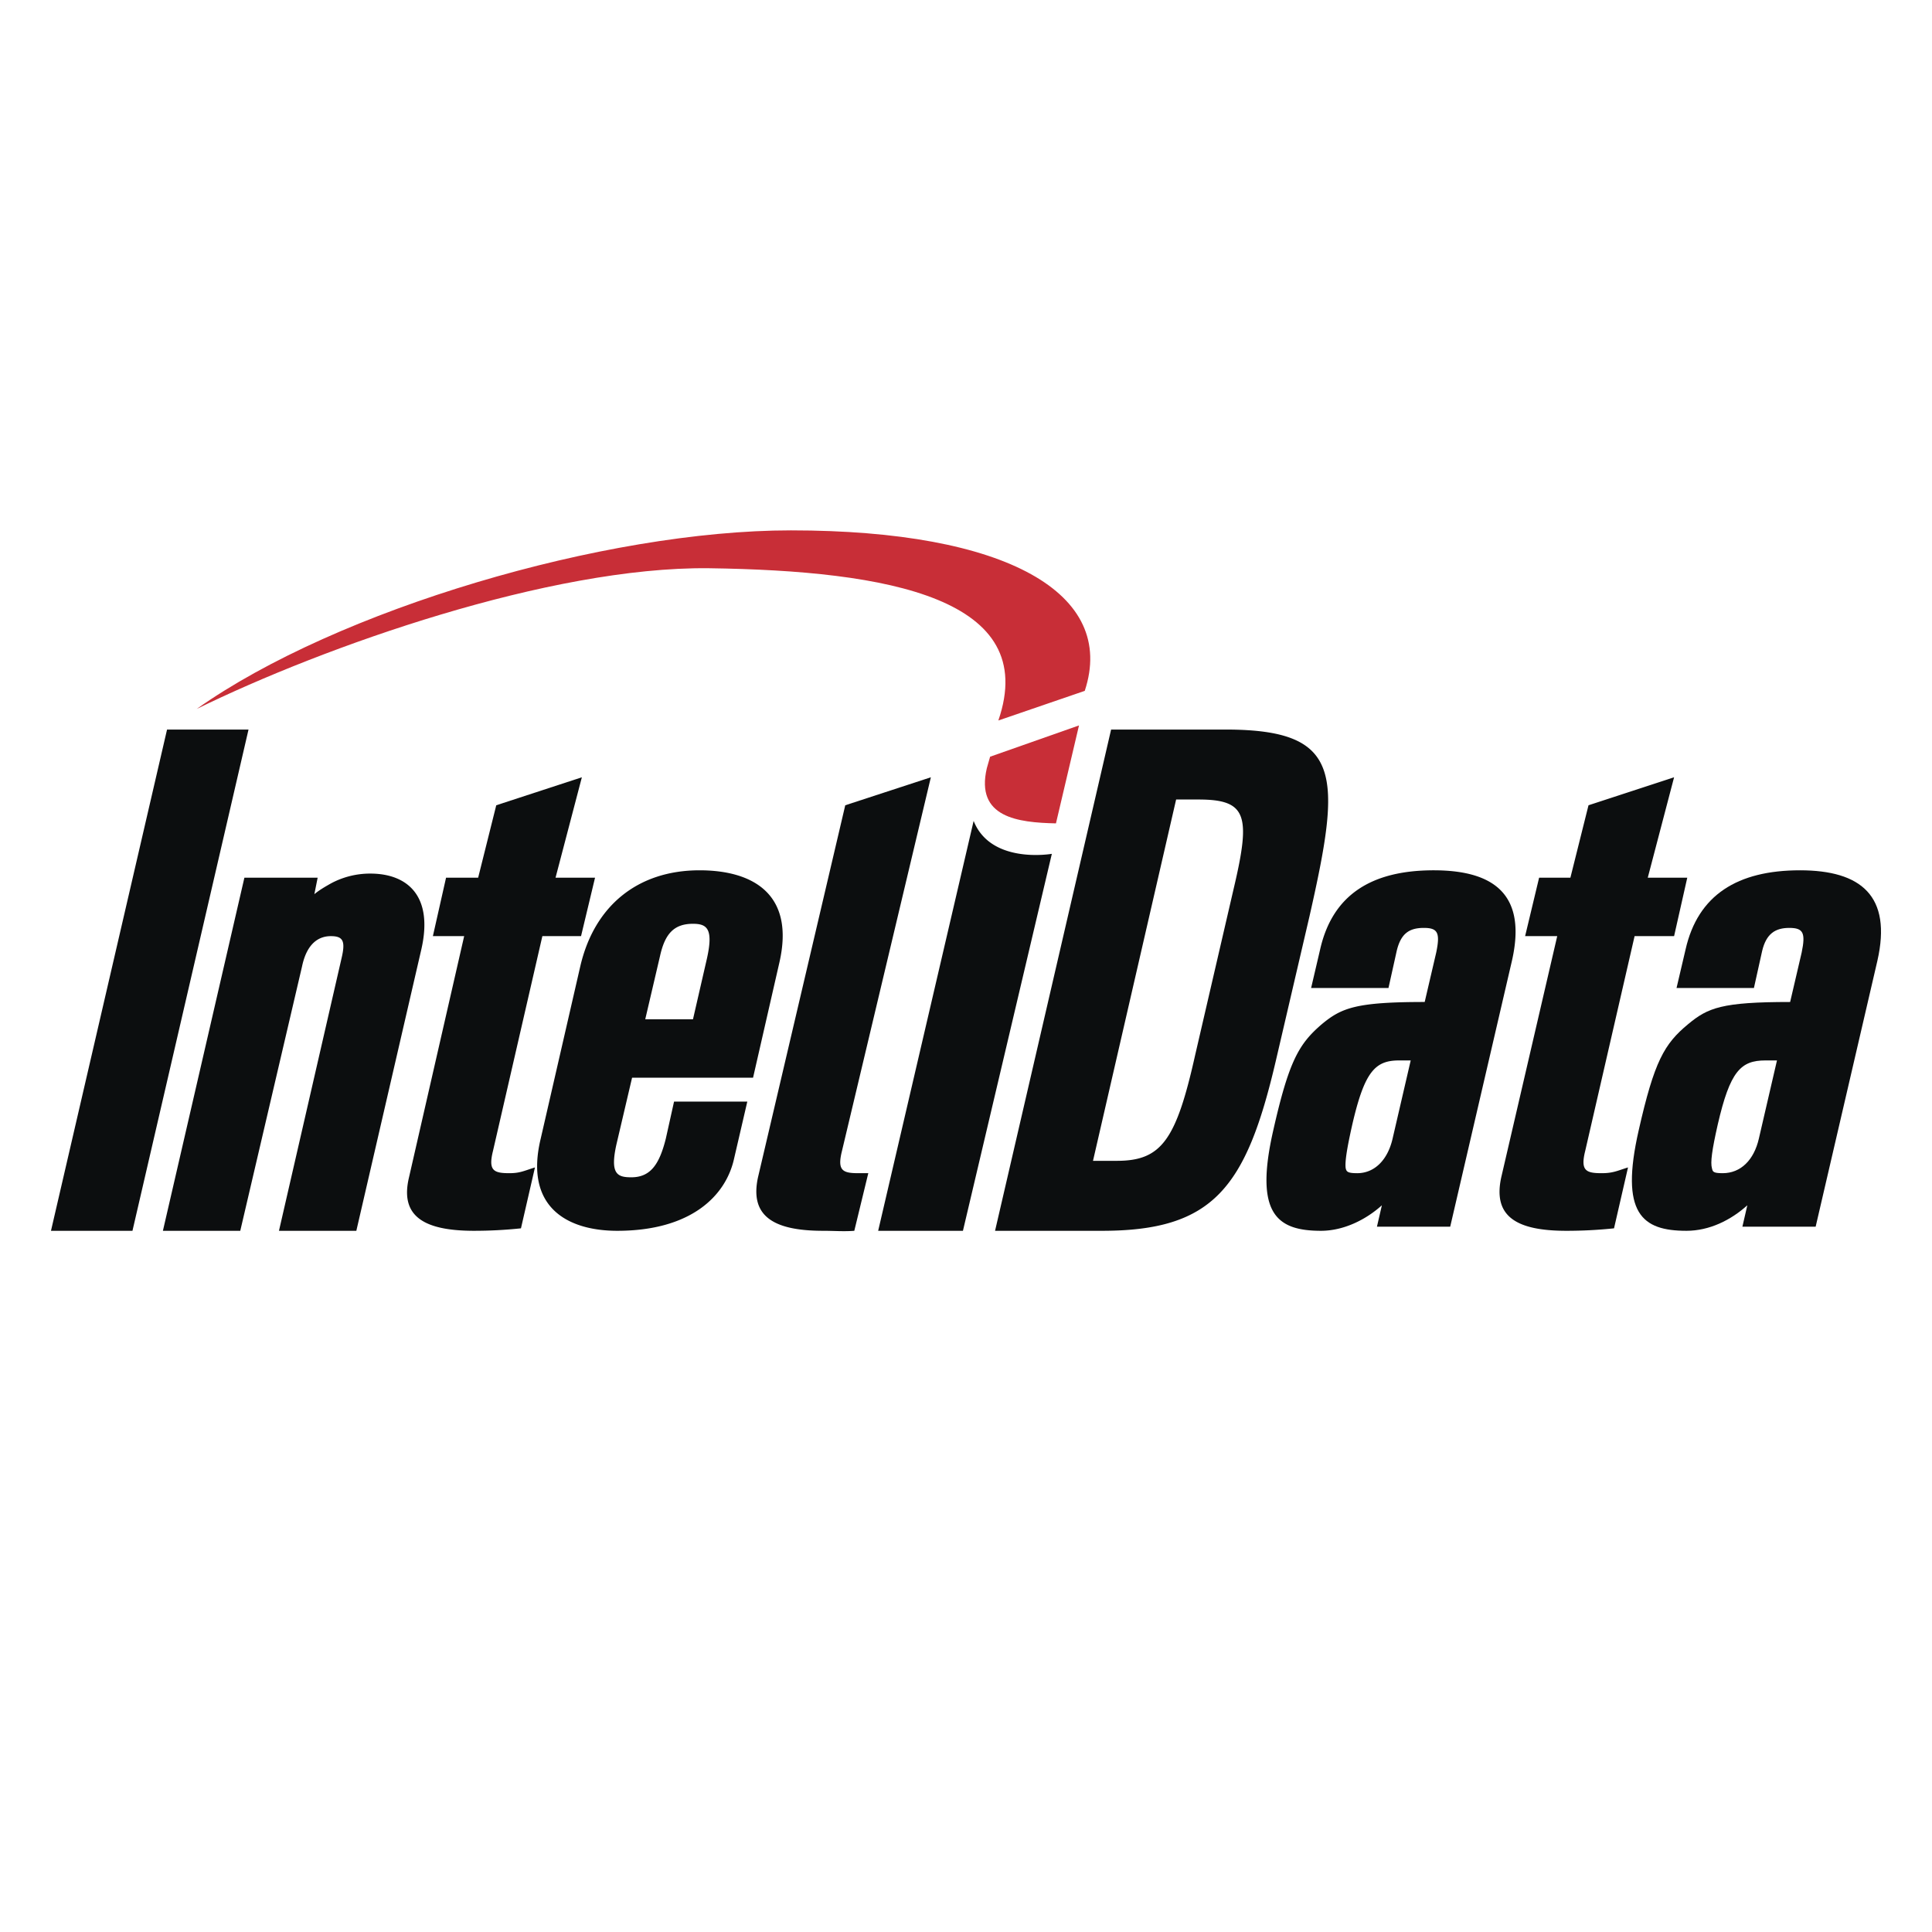
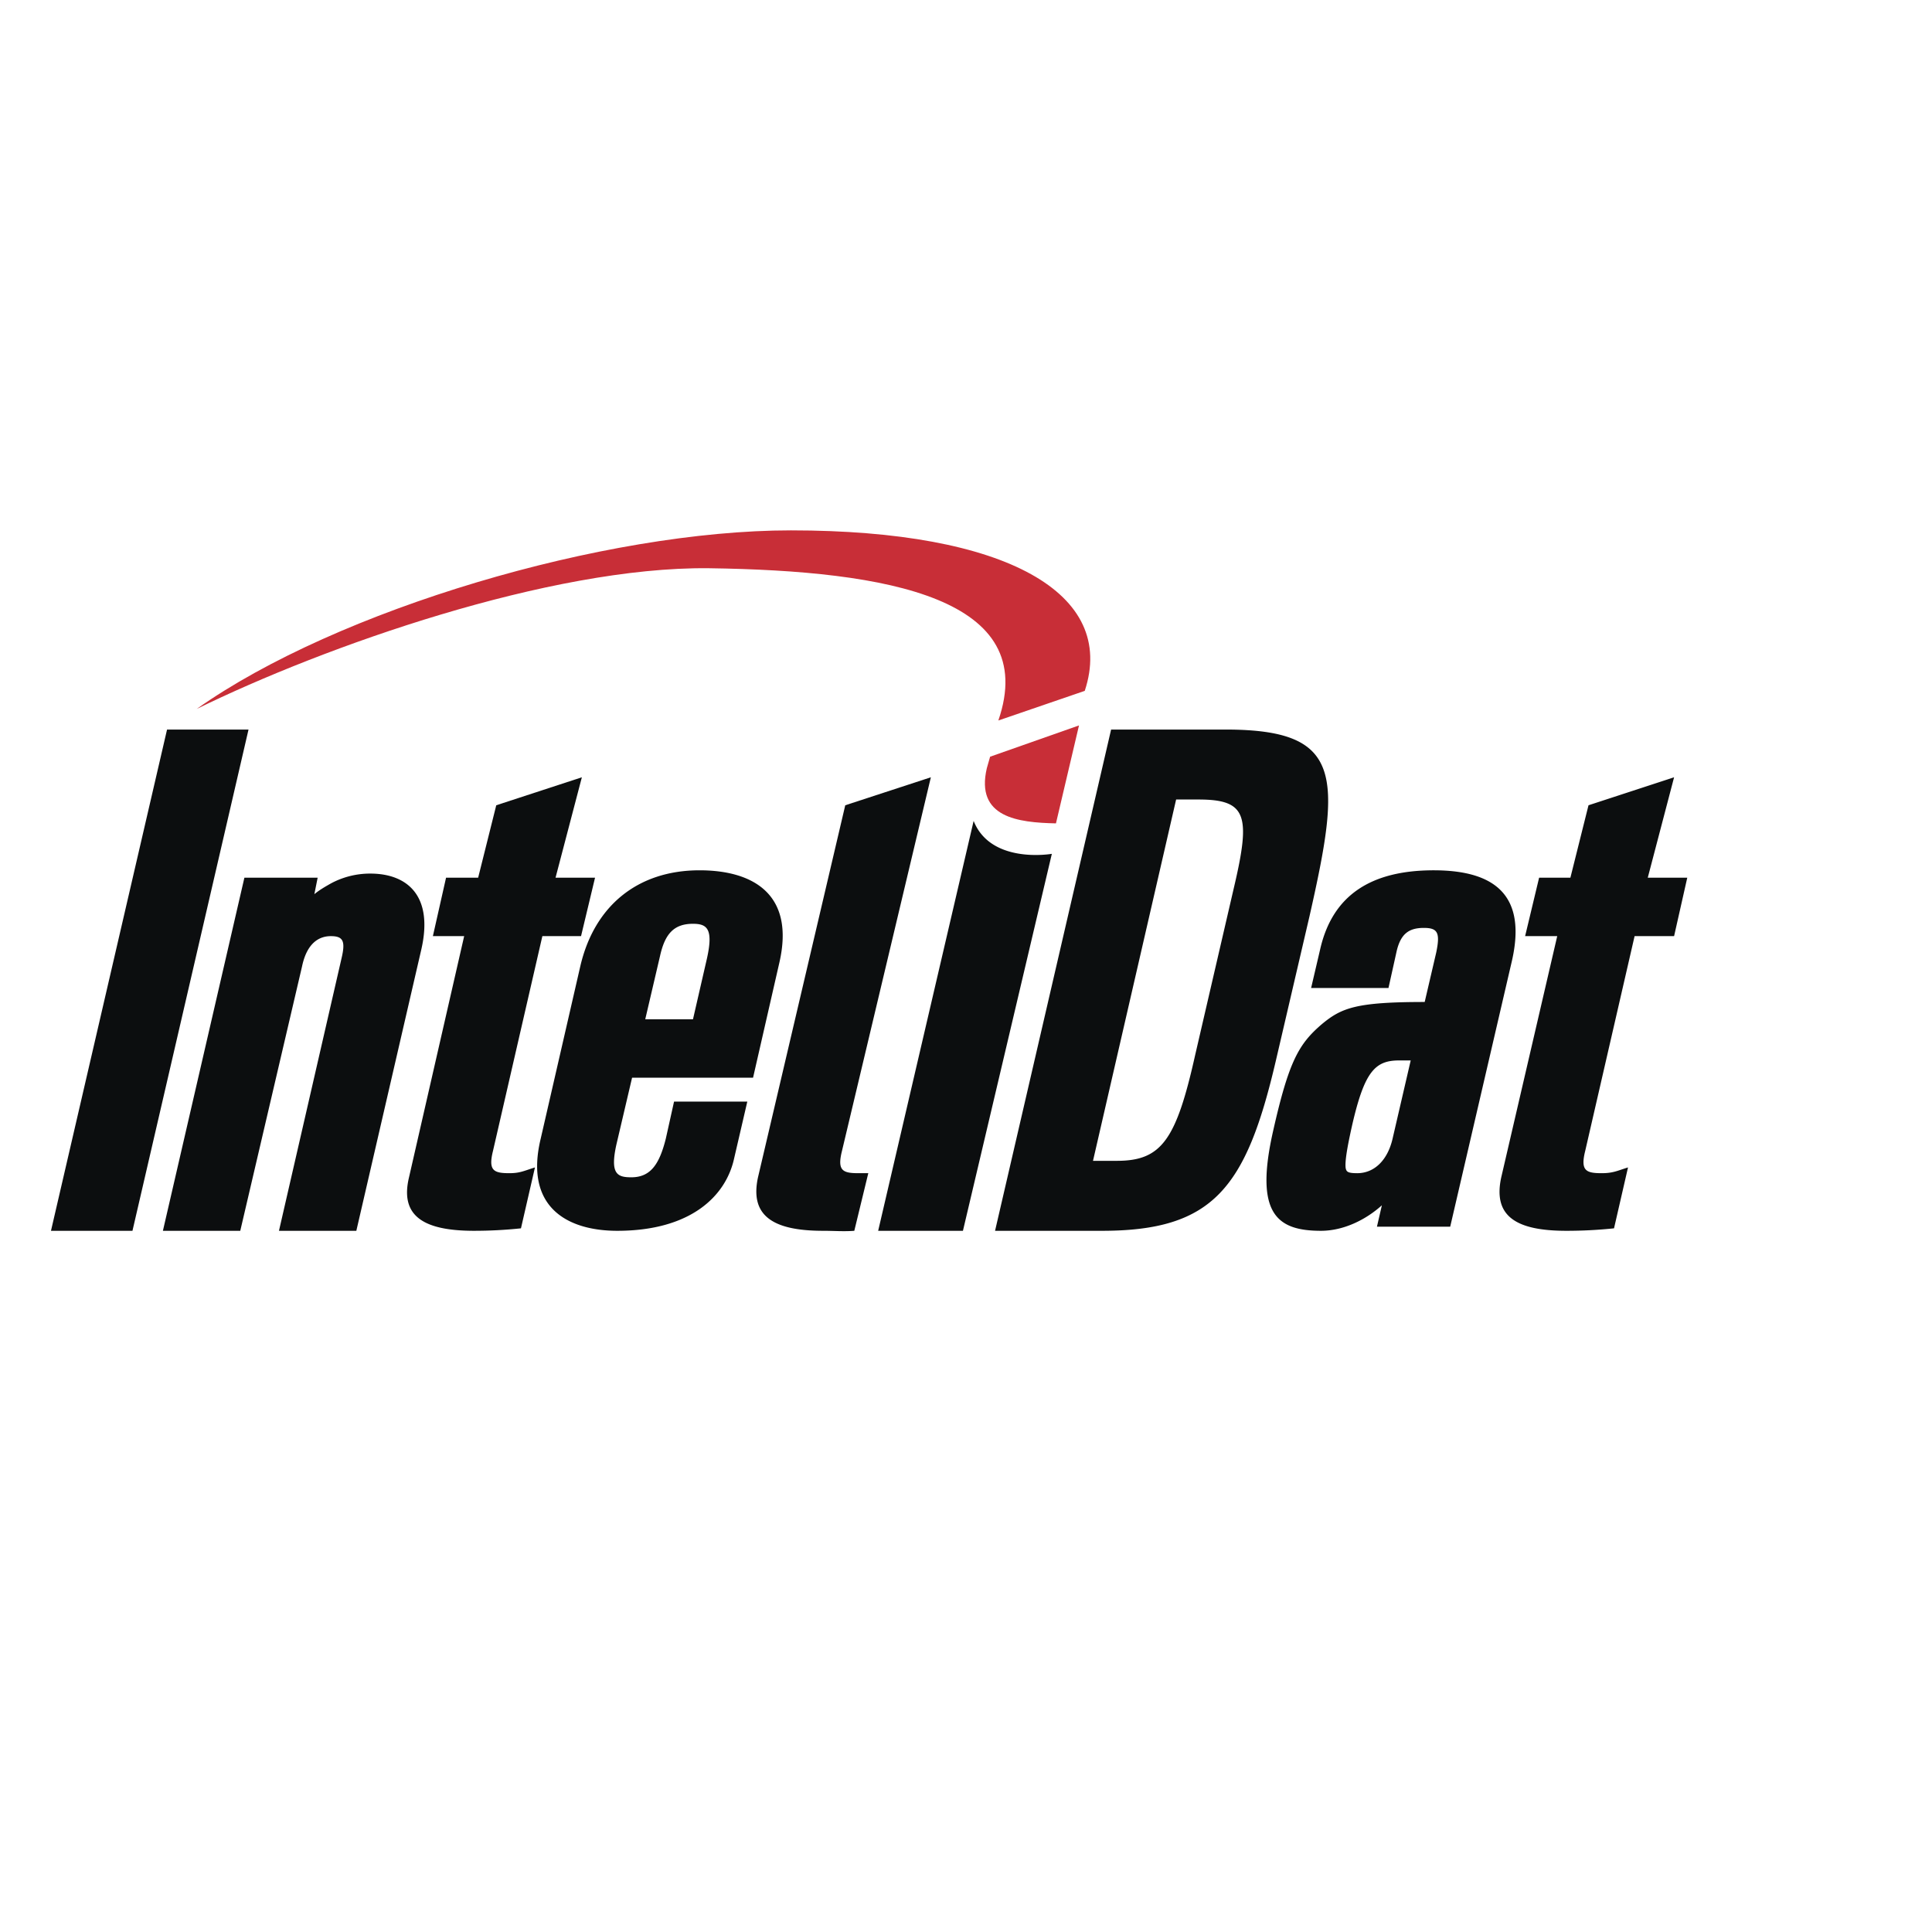
<svg xmlns="http://www.w3.org/2000/svg" width="2500" height="2500" viewBox="0 0 192.756 192.756">
  <g fill-rule="evenodd" clip-rule="evenodd">
-     <path fill="#fff" d="M0 0h192.756v192.756H0V0z" />
-     <path d="M175.482 113.6l1.807-7.801h-1.15c-2.463 0-3.531 1.066-4.762 6.406-.576 2.545-.74 3.775-.576 4.352.082.328.082.492 1.068.492 1.807 0 3.121-1.313 3.613-3.449zm-.492-15.028h-7.721l.904-3.859c1.232-5.419 5.174-7.883 11.414-7.883 6.076 0 9.197 2.545 7.719 9.033l-6.158 26.524h-7.309l.492-2.135c-1.643 1.479-3.777 2.545-6.076 2.545-4.436 0-6.652-1.725-4.764-10.018 1.561-6.898 2.547-8.623 4.928-10.594 1.971-1.643 3.367-2.217 10.184-2.217l1.148-4.927c.41-1.971.164-2.464-1.232-2.464-1.395 0-2.299.575-2.709 2.3l-.82 3.695z" fill="#0c0e0f" />
    <path d="M70.699 56.692c18.066.246 33.094 3.039 28.906 15.192l8.621-2.956c3.203-9.69-7.719-16.013-29.316-16.013-18.559 0-45.247 7.883-59.289 17.819 12.729-6.24 35.229-14.206 51.078-14.042zM98.783 75.497l-.328 1.149c-1.15 4.927 3.121 5.42 6.898 5.502l2.299-9.772-8.869 3.121z" fill="#c82e37" />
    <path d="M104.943 85.187l-8.87 37.61h-8.458l9.525-40.895c1.725 4.353 7.803 3.285 7.803 3.285zM13.216 122.797h-8.13l11.58-50.009h8.129l-11.579 50.009zM31.364 89.211c.493-.411 1.067-.739 1.643-1.067a8.24 8.24 0 0 1 3.941-.986c3.613 0 6.323 2.136 5.091 7.555l-6.487 28.084h-7.719l6.241-27.181c.41-1.725.164-2.217-1.068-2.217-1.15 0-2.381.657-2.875 3.039l-6.159 26.359h-7.719l8.13-35.228h7.309l-.328 1.642zM69.139 92.167c-1.889 0-2.792.986-3.285 3.203l-1.478 6.324h4.763l1.396-6.077c.657-2.957 0-3.45-1.396-3.45zm-7.555 30.63c-5.009 0-9.279-2.381-7.637-9.197l3.942-17.162c1.396-6.077 5.749-9.608 11.907-9.608 5.337 0 9.525 2.381 7.965 9.198l-2.628 11.496H63.062l-1.56 6.652c-.657 2.955.082 3.283 1.478 3.283 1.889 0 2.792-1.23 3.449-3.859l.821-3.695h7.309l-1.314 5.666c-.822 3.777-4.352 7.226-11.661 7.226zM119.559 79.767h-2.217l-8.293 36.049h2.381c4.434 0 5.912-2.053 7.801-10.51l3.859-16.67c1.724-7.308 1.314-8.869-3.531-8.869zm-9.608 43.03H99.277l11.578-50.009h11.414c11.742 0 11.578 4.516 8.377 18.641l-3.367 14.453c-2.957 12.645-6.242 16.915-17.328 16.915zM138.939 113.6l1.807-7.801h-1.15c-2.381 0-3.449 1.066-4.68 6.406-.574 2.545-.74 3.775-.656 4.352.082.328.162.492 1.148.492 1.725 0 3.039-1.313 3.531-3.449zm-.41-15.028h-7.719l.902-3.859c1.232-5.419 5.092-7.883 11.332-7.883 6.16 0 9.279 2.545 7.801 9.033l-6.158 26.524h-7.309l.492-2.135c-1.641 1.479-3.859 2.545-6.076 2.545-4.434 0-6.65-1.725-4.762-10.018 1.559-6.898 2.545-8.623 4.844-10.594 1.971-1.643 3.449-2.217 10.266-2.217l1.148-4.927c.41-1.971.164-2.464-1.23-2.464-1.479 0-2.301.575-2.711 2.3l-.82 3.695zM156.266 122.797c-5.172 0-7.309-1.561-6.486-5.338l5.584-24.06h-3.203l1.396-5.83h3.121l1.807-7.227 8.539-2.792-2.627 10.019h3.941l-1.314 5.83h-3.941l-4.928 21.433c-.492 1.971.082 2.217 1.643 2.217 1.15 0 1.561-.246 2.629-.574l-1.396 6.076a45.221 45.221 0 0 1-4.765.246z" fill="#0c0e0f" />
    <path d="M47.295 122.797c-5.174 0-7.391-1.561-6.487-5.338l5.502-24.06h-3.121l1.314-5.83h3.202l1.807-7.227 8.541-2.792-2.627 10.019h3.941l-1.396 5.83h-3.859l-4.927 21.433c-.492 1.971.082 2.217 1.643 2.217 1.067 0 1.478-.246 2.545-.574l-1.396 6.076a44.785 44.785 0 0 1-4.682.246zM85.645 117.049h.985l-1.396 5.748c-1.067.082-1.971 0-3.12 0-5.092 0-7.309-1.561-6.488-5.338l8.705-37.117 8.541-2.792-8.869 37.282c-.494 1.971.081 2.217 1.642 2.217z" fill="#0c0e0f" />
  </g>
</svg>